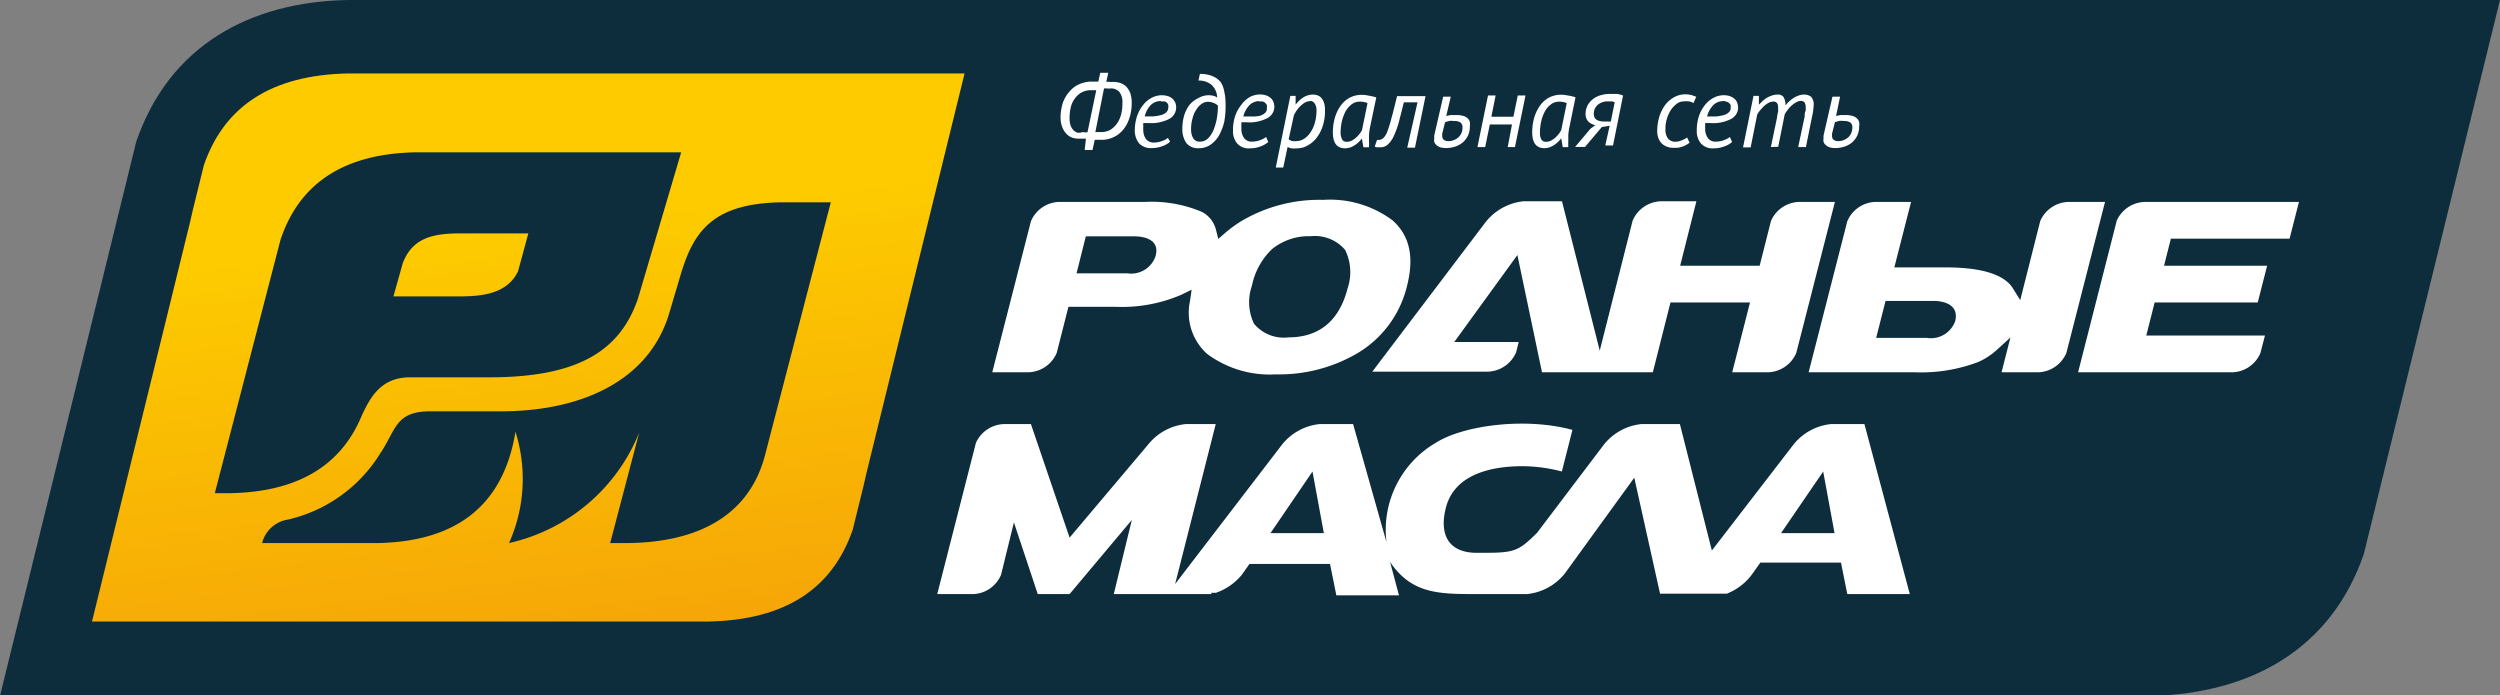
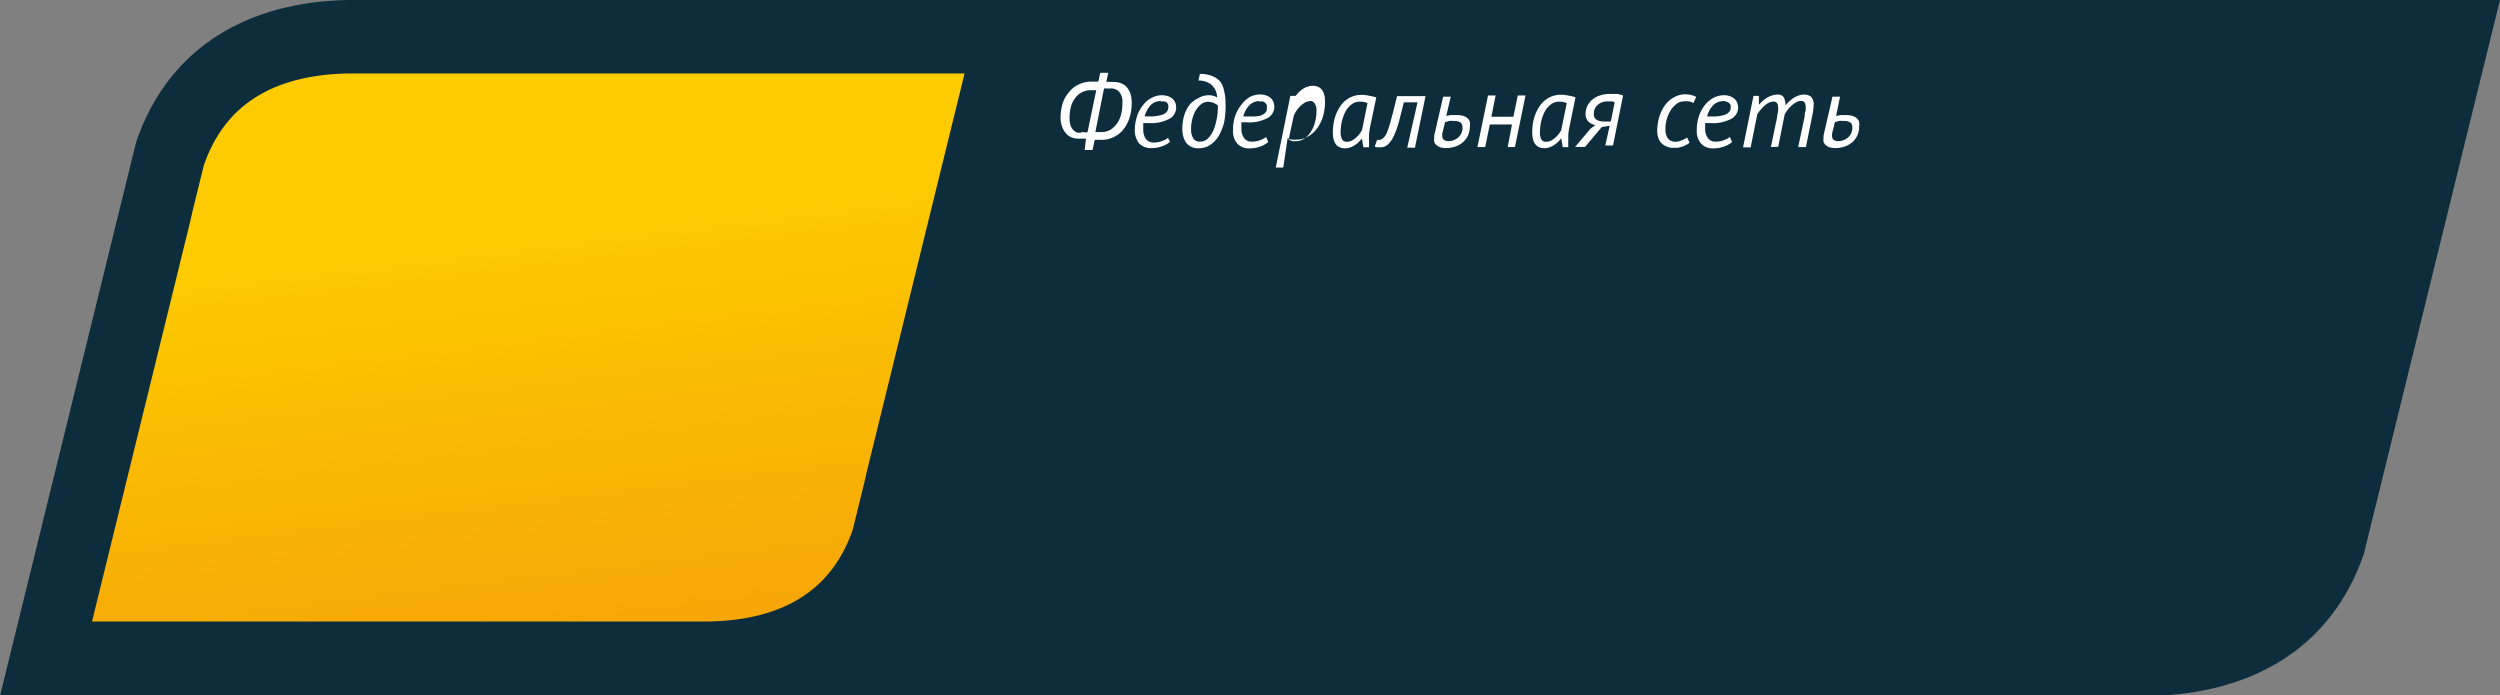
<svg xmlns="http://www.w3.org/2000/svg" viewBox="0 0 194 53.95">
  <rect x="0" y="0" width="194" height="53.95" fill="#808080" stroke="none" />
  <defs>
    <style>.cls-1{fill:#0d2d3d;}.cls-2{fill:url(#linear-gradient);}.cls-3{fill:#fff;}</style>
    <linearGradient id="linear-gradient" x1="39.85" y1="38.38" x2="43.75" y2="6.54" gradientTransform="matrix(1, 0, 0, -1, 0, 56)" gradientUnits="userSpaceOnUse">
      <stop offset="0" stop-color="#fdcb00" />
      <stop offset="1" stop-color="#f6a607" />
    </linearGradient>
  </defs>
  <title>RM_logo</title>
  <g id="Layer_2" data-name="Layer 2">
    <g id="Layer_1-2" data-name="Layer 1">
      <g id="Layer_2-2" data-name="Layer 2">
        <g id="Layer_1-2-2" data-name="Layer 1-2">
          <path class="cls-1" d="M194,0,183.43,43c-2.56,7.42-8.82,10.81-16.44,11H0L10.57,11C13.13,3.54,19.39.14,27,0H194" />
          <path class="cls-2" d="M27,5.7H74.85l-7.61,31-.21.92h0l-.86,3.49c-1.58,4.58-5.24,7-11.17,7.12H7.14l7.61-31,.21-.92h0l.86-3.49C17.4,8.24,21.06,5.82,27,5.7" />
-           <path class="cls-1" d="M31.25,20.44,30.53,23h5.14c1.82,0,3.71-.23,4.53-1.95l.8-2.94H35.77c-2.1,0-3.76.3-4.52,2.33M17.88,38.27H16.67l5.09-19.64c1.45-4.38,4.89-6.7,10.48-6.81H52.86L49.5,23.19c-1.38,4-4.58,6.09-11.53,6.09H31.82c-2.28,0-3.1,1.58-3.76,3h0C26.46,36.13,23.11,38.17,17.88,38.27Zm35-17.16c1-3.21,2.5-5.31,7.71-5.41h3.88L59.36,35.34c-1.17,4.46-4.89,6.7-10.49,6.8H47.35l2.25-8.57a14.24,14.24,0,0,1-10.1,8.57,12.13,12.13,0,0,0,.5-8.63C39,39.6,35,42,29.41,42.14H20.34a2.45,2.45,0,0,1,2-1.82,11.42,11.42,0,0,0,7.15-5.11c1.29-1.91,1.17-3.35,4.08-3.29h5.27c6.3,0,11.55-2.38,13.1-7.64Z" />
-           <path class="cls-3" d="M142.48,9h0l.33-.07h.39a1.86,1.86,0,0,1,.57.07.84.84,0,0,1,.33.19.62.62,0,0,1,.17.28.92.92,0,0,1,0,.33,1.68,1.68,0,0,1-.15.73,1.64,1.64,0,0,1-.41.53,1.77,1.77,0,0,1-.59.32,2.31,2.31,0,0,1-.69.11,1.76,1.76,0,0,1-.46-.06.92.92,0,0,1-.3-.18.56.56,0,0,1-.16-.24.66.66,0,0,1,0-.28.89.89,0,0,1,0-.23l.69-3h.59Zm-.31,1.36a.61.61,0,0,0,0,.19.36.36,0,0,0,.11.29.56.56,0,0,0,.37.11,1,1,0,0,0,.42-.08,1.13,1.13,0,0,0,.35-.21.9.9,0,0,0,.23-.32,1,1,0,0,0,.09-.43.46.46,0,0,0-.15-.4.9.9,0,0,0-.53-.12,1.15,1.15,0,0,0-.37,0l-.3.09Zm-4.75,1.05.47-2.25a3.07,3.07,0,0,1,.09-.49,2.29,2.29,0,0,0,0-.37A.54.54,0,0,0,137.9,8a.33.33,0,0,0-.27-.12.87.87,0,0,0-.39.1,1.83,1.83,0,0,0-.36.26q-.16.16-.3.33a1.66,1.66,0,0,0-.22.32l-.51,2.55h-.59l.81-4h.42v.68h0a3.44,3.44,0,0,0,.27-.27,2.85,2.85,0,0,1,.33-.25,2.32,2.32,0,0,1,.39-.18,1.44,1.44,0,0,1,.46-.08.51.51,0,0,1,.48.22,1.22,1.22,0,0,1,.13.62,2.68,2.68,0,0,1,.28-.3,2.24,2.24,0,0,1,.34-.27,1.76,1.76,0,0,1,.39-.19,1.2,1.2,0,0,1,.42-.08.86.86,0,0,1,.56.17.86.86,0,0,1,.2.63,4.43,4.43,0,0,1-.12.89l-.48,2.38h-.6L140.05,9a.77.77,0,0,1,.07-.41,1.71,1.71,0,0,0,0-.32.63.63,0,0,0-.09-.33.38.38,0,0,0-.3-.11.76.76,0,0,0-.35.11,1.83,1.83,0,0,0-.36.26,1.73,1.73,0,0,0-.31.35,1.52,1.52,0,0,0-.22.34l-.5,2.5Zm-3.71-3.56a1.05,1.05,0,0,0-.75.3,1.91,1.91,0,0,0-.49.89h.63a2.9,2.9,0,0,0,.59-.09,1,1,0,0,0,.44-.21.46.46,0,0,0,.17-.41V8.17a.4.4,0,0,0-.1-.15A.36.36,0,0,0,134,7.9a.81.81,0,0,0-.31-.06Zm.7,3.17a1.85,1.85,0,0,1-.66.36,2.11,2.11,0,0,1-.75.13,1.21,1.21,0,0,1-1-.37,1.46,1.46,0,0,1-.33-1A3.57,3.57,0,0,1,131.84,9a2.85,2.85,0,0,1,.48-.87,2.1,2.1,0,0,1,.67-.55,1.72,1.72,0,0,1,.77-.19,1.42,1.42,0,0,1,.5.08,1.13,1.13,0,0,1,.35.21.75.75,0,0,1,.2.3,1.51,1.51,0,0,1,.07.37,1,1,0,0,1-.55.88,3,3,0,0,1-1.59.32h-.42V10a1.21,1.21,0,0,0,.21.71.71.71,0,0,0,.62.28,1.73,1.73,0,0,0,.64-.12,1.63,1.63,0,0,0,.45-.24Zm-3.3.05a1.27,1.27,0,0,1-.27.18,1.83,1.83,0,0,1-.32.14l-.32.08h-.3a1.29,1.29,0,0,1-.64-.13,1.11,1.11,0,0,1-.4-.31,1.2,1.2,0,0,1-.2-.41,1.54,1.54,0,0,1-.06-.43A4,4,0,0,1,128.78,9a3.05,3.05,0,0,1,.48-.91,2.15,2.15,0,0,1,.7-.57,1.77,1.77,0,0,1,.82-.2,2,2,0,0,1,.49.06l.36.13-.22.49a1,1,0,0,0-.34-.13,1.55,1.55,0,0,0-.43,0,.88.88,0,0,0-.52.18,2.1,2.1,0,0,0-.46.48,2.86,2.86,0,0,0-.31.69,2.36,2.36,0,0,0-.11.79,1.14,1.14,0,0,0,.21.76A.75.75,0,0,0,130,11a1.25,1.25,0,0,0,.5-.11,2.1,2.1,0,0,0,.42-.22ZM125.3,7.94a.67.67,0,0,0-.18-.07h-.37a1.13,1.13,0,0,0-.77.27.91.91,0,0,0-.3.71c0,.39.28.58.83.58H125Zm-.39,1.82-.61.1L123,11.4h-.77l1.18-1.4.39-.29a1.11,1.11,0,0,1-.54-.27.85.85,0,0,1-.22-.59,1.52,1.52,0,0,1,.15-.66,1.56,1.56,0,0,1,.4-.48,1.67,1.67,0,0,1,.59-.31,2.45,2.45,0,0,1,.71-.11h.32l.31,0,.25.06.18.06-.78,3.88h-.6ZM120,11a.74.74,0,0,0,.36-.09,1.5,1.5,0,0,0,.33-.23,1.86,1.86,0,0,0,.27-.29,1.81,1.81,0,0,0,.19-.29L121.58,8a1.52,1.52,0,0,0-.6-.11,1,1,0,0,0-.64.22,1.7,1.7,0,0,0-.47.56,3.17,3.17,0,0,0-.28.78,4.28,4.28,0,0,0-.09.87,1,1,0,0,0,.12.52A.4.4,0,0,0,120,11Zm1.79-1.15a5.58,5.58,0,0,0-.09.59V11a.81.81,0,0,0,0,.22.67.67,0,0,0,0,.2h-.43l-.12-.69h0a3,3,0,0,1-.23.27,2.42,2.42,0,0,1-.31.25,2,2,0,0,1-.36.18,1.34,1.34,0,0,1-.4.07c-.63,0-.95-.41-.95-1.24a4.21,4.21,0,0,1,.12-1,3.25,3.25,0,0,1,.4-.94,2.13,2.13,0,0,1,.7-.7,2,2,0,0,1,1-.27,2.48,2.48,0,0,1,.54.06,3.26,3.26,0,0,1,.6.14Zm-4.46-.19h-1.72l-.36,1.75h-.6l.82-4h.59l-.33,1.65h1.71l.34-1.65h.6l-.82,4H117ZM112.23,9h0l.33-.07H113a1.86,1.86,0,0,1,.57.07.84.84,0,0,1,.33.19.61.61,0,0,1,.16.28.91.91,0,0,1,0,.33,1.68,1.68,0,0,1-.15.73,1.64,1.64,0,0,1-.41.53,1.77,1.77,0,0,1-.59.32,2.31,2.31,0,0,1-.69.11,1.76,1.76,0,0,1-.46-.06.92.92,0,0,1-.3-.18.56.56,0,0,1-.16-.24.66.66,0,0,1,0-.28.89.89,0,0,1,0-.23l.69-3h.59Zm-.31,1.36a.61.61,0,0,0,0,.19.36.36,0,0,0,.11.29.56.56,0,0,0,.37.11,1,1,0,0,0,.42-.08,1.13,1.13,0,0,0,.35-.21,1,1,0,0,0,.32-.75.49.49,0,0,0-.15-.4.9.9,0,0,0-.53-.12,1.15,1.15,0,0,0-.37,0l-.3.09ZM110,7.94h-1.06l-.38,1.5a7.08,7.08,0,0,1-.39,1.09,2.06,2.06,0,0,1-.46.67.81.81,0,0,1-.61.23h-.24a.39.39,0,0,1-.18-.06l.18-.51H107a.57.57,0,0,0,.33-.13,1.38,1.38,0,0,0,.32-.5,9.37,9.37,0,0,0,.31-1q.19-.67.45-1.77h2.21l-.82,4h-.6ZM104.53,11a.78.78,0,0,0,.37-.09,1.94,1.94,0,0,0,.33-.23,2.44,2.44,0,0,0,.27-.29,1.81,1.81,0,0,0,.19-.29L106.12,8a1.41,1.41,0,0,0-.61-.11,1,1,0,0,0-.64.22,1.82,1.82,0,0,0-.47.56,3.63,3.63,0,0,0-.28.78,4.28,4.28,0,0,0-.09.87,1.18,1.18,0,0,0,.13.52A.39.39,0,0,0,104.53,11Zm1.79-1.15a3.81,3.81,0,0,0-.08.59,5.42,5.42,0,0,0,0,.57v.22a.67.67,0,0,0,0,.2h-.44l-.12-.69h0a1.49,1.49,0,0,1-.23.27,1.89,1.89,0,0,1-.31.25,2.31,2.31,0,0,1-.35.18,1.41,1.41,0,0,1-.41.07c-.63,0-.95-.41-.95-1.24a4.21,4.21,0,0,1,.12-1,3.25,3.25,0,0,1,.4-.94,2.13,2.13,0,0,1,.7-.7,2,2,0,0,1,1-.27,2.57,2.57,0,0,1,.55.06,4.34,4.34,0,0,1,.6.14Zm-4.65-2a.84.84,0,0,0-.41.11,2.09,2.09,0,0,0-.65.63,3.79,3.79,0,0,0-.2.34L100,10.81a1,1,0,0,0,.28.14,1.61,1.61,0,0,0,.31,0,1.12,1.12,0,0,0,.59-.17,1.67,1.67,0,0,0,.5-.49,2.39,2.39,0,0,0,.35-.76,3.39,3.39,0,0,0,.13-1A.89.89,0,0,0,102,8a.43.43,0,0,0-.35-.17Zm-1.54-.41h.41v.68h0a3.33,3.33,0,0,1,.25-.28,1.81,1.81,0,0,1,.3-.25,1.27,1.27,0,0,1,.37-.18,1.25,1.25,0,0,1,.43-.07,1,1,0,0,1,.35.06.75.75,0,0,1,.3.2,1,1,0,0,1,.2.37,1.77,1.77,0,0,1,.08.56,3.84,3.84,0,0,1-.18,1.26,3,3,0,0,1-.49.93,2.18,2.18,0,0,1-.7.58,1.55,1.55,0,0,1-.76.21,2.72,2.72,0,0,1-.49,0,1,1,0,0,1-.28-.11L99.58,13H99Zm-2.41.41a1.05,1.05,0,0,0-.75.3,1.91,1.91,0,0,0-.49.89h.63A2.9,2.9,0,0,0,97.7,9a1,1,0,0,0,.44-.21.46.46,0,0,0,.17-.41V8.17a.31.31,0,0,0-.1-.15A.38.38,0,0,0,98,7.88a.9.9,0,0,0-.28,0Zm.7,3.17a2,2,0,0,1-.65.36,2.17,2.17,0,0,1-.76.13,1.21,1.21,0,0,1-1-.37,1.46,1.46,0,0,1-.33-1A3.57,3.57,0,0,1,95.85,9a2.85,2.85,0,0,1,.48-.87A2.2,2.2,0,0,1,97,7.52a1.76,1.76,0,0,1,.78-.19,1.62,1.62,0,0,1,.49.08,1.13,1.13,0,0,1,.35.21.75.75,0,0,1,.2.3,1.16,1.16,0,0,1,.07.37,1,1,0,0,1-.55.88,3,3,0,0,1-1.59.32h-.42V10a1.21,1.21,0,0,0,.21.71.71.71,0,0,0,.62.28,1.73,1.73,0,0,0,.64-.12,1.63,1.63,0,0,0,.45-.24ZM93.75,7.9a.88.88,0,0,0-.49.15,1.51,1.51,0,0,0-.42.45,2.13,2.13,0,0,0-.3.69,2.91,2.91,0,0,0-.11.88,1.23,1.23,0,0,0,.16.65.55.55,0,0,0,.52.27.87.87,0,0,0,.66-.28,2.1,2.1,0,0,0,.43-.7,4.59,4.59,0,0,0,.24-.9,5.58,5.58,0,0,0,.07-.91A.79.79,0,0,0,94.2,8,1.14,1.14,0,0,0,93.75,7.9Zm0-.51a1.58,1.58,0,0,1,.43.05.84.84,0,0,1,.27.13h0a1.37,1.37,0,0,0-.45-1,1.57,1.57,0,0,0-1-.32l.11-.51a2.3,2.3,0,0,1,1,.18,1.54,1.54,0,0,1,.63.47A2,2,0,0,1,95,7.1a3.69,3.69,0,0,1,.1.87A6.75,6.75,0,0,1,95,9.46a4.08,4.08,0,0,1-.44,1.11,2.21,2.21,0,0,1-.67.69,1.54,1.54,0,0,1-.83.24,1.16,1.16,0,0,1-1-.4,1.88,1.88,0,0,1-.31-1.1,3.76,3.76,0,0,1,.13-1,2.77,2.77,0,0,1,.4-.83A2,2,0,0,1,93,7.61a1.57,1.57,0,0,1,.79-.22Zm-3.68.45a1.12,1.12,0,0,0-.76.3,1.94,1.94,0,0,0-.48.89h.63a2.9,2.9,0,0,0,.59-.09,1,1,0,0,0,.44-.21.54.54,0,0,0,.17-.41.43.43,0,0,0,0-.16A.35.35,0,0,0,90.58,8a.36.36,0,0,0-.18-.12.92.92,0,0,0-.29,0ZM90.8,11a1.81,1.81,0,0,1-.65.36,2.17,2.17,0,0,1-.76.13,1.25,1.25,0,0,1-1-.37,1.58,1.58,0,0,1-.33-1A3.58,3.58,0,0,1,88.24,9a2.85,2.85,0,0,1,.48-.87,2,2,0,0,1,.67-.55,1.72,1.72,0,0,1,.77-.19,1.69,1.69,0,0,1,.5.08,1.13,1.13,0,0,1,.35.21,1.21,1.21,0,0,1,.2.3,1.15,1.15,0,0,1,.06.37,1,1,0,0,1-.54.88,3.07,3.07,0,0,1-1.6.32h-.41a1.31,1.31,0,0,0,0,.28,1,1,0,0,0,0,.24,1.2,1.2,0,0,0,.2.71.74.74,0,0,0,.63.28,1.68,1.68,0,0,0,.63-.12,1.31,1.31,0,0,0,.45-.24Zm-6.91-.74h.24a.57.57,0,0,0,.26,0L85.07,7h-.45a1.46,1.46,0,0,0-.68.17,1.53,1.53,0,0,0-.52.46,1.85,1.85,0,0,0-.33.71A3.5,3.5,0,0,0,83,9.2a1.64,1.64,0,0,0,.08.54,1,1,0,0,0,.22.36.81.81,0,0,0,.29.19,1.22,1.22,0,0,0,.33,0Zm2.29-3.39h-.25a.75.75,0,0,0-.26,0L85,10.25h.44a1.44,1.44,0,0,0,.73-.18,1.9,1.9,0,0,0,.52-.5,2.2,2.2,0,0,0,.31-.7A3.47,3.47,0,0,0,87.1,8a1.27,1.27,0,0,0-.25-.88.89.89,0,0,0-.67-.26Zm-1.91,3.89h-.58a1.43,1.43,0,0,1-.46-.07,1.05,1.05,0,0,1-.44-.27,1.47,1.47,0,0,1-.34-.51,2,2,0,0,1-.15-.8A3.78,3.78,0,0,1,82.47,8,2.49,2.49,0,0,1,83,7.1a2,2,0,0,1,.76-.57,2.48,2.48,0,0,1,1-.2h.47l.15-.68H86l-.15.71a.76.76,0,0,1,.3,0h.27a1.65,1.65,0,0,1,.54.09,1.31,1.31,0,0,1,.45.28,1.71,1.71,0,0,1,.3.5,2.33,2.33,0,0,1,.11.74,3.68,3.68,0,0,1-.19,1.23,2.74,2.74,0,0,1-.5.9,2.17,2.17,0,0,1-.75.56,2.14,2.14,0,0,1-.9.19h-.53l-.17.79h-.61Z" />
-           <path class="cls-3" d="M173.25,28.89a2.45,2.45,0,0,0,2.16-1.5l.35-1.35h-9.21l.65-2.57h8l.73-2.85h-8l.53-2.1h9.21l.73-2.85h-12a2.46,2.46,0,0,0-2.14,1.45l-3,11.77ZM82.16,15.67A2.45,2.45,0,0,0,80,17.17L77,28.89h2.78A2.47,2.47,0,0,0,82,27.39l.91-3.58h3.68a11.65,11.65,0,0,0,5.11-.95l.77-.38-.12.85a4.3,4.3,0,0,0,1.32,4.13A8.14,8.14,0,0,0,99,29.05a12,12,0,0,0,6.32-1.63,8.33,8.33,0,0,0,3.87-5.25c.47-1.87.4-3.73-1.14-5.08a8.12,8.12,0,0,0-5.38-1.58,11.86,11.86,0,0,0-6.31,1.63,9.55,9.55,0,0,0-1.27.92l-.55.48-.18-.71a2.14,2.14,0,0,0-1.1-1.39,10,10,0,0,0-4.42-.77Zm7.51,4.21a2,2,0,0,1-2.2,1.33H83.54l.72-2.87H88C89,18.34,90,18.7,89.67,19.88Zm14.9,2.51c-.61,2.37-2.08,3.79-4.59,3.79a3,3,0,0,1-2.67-1.06,3.87,3.87,0,0,1-.16-2.95,5.41,5.41,0,0,1,1.56-2.84,4.53,4.53,0,0,1,3-1,3.08,3.08,0,0,1,2.67,1.06A3.91,3.91,0,0,1,104.57,22.39Zm15.09,6.5h8.6l1.37-5.42h6.17l-1.38,5.42h2.81a2.47,2.47,0,0,0,2.16-1.5l3-11.72h-2.81a2.46,2.46,0,0,0-2.15,1.47l-.88,3.48h-6.17l1.26-5h-2.78a2.46,2.46,0,0,0-2.17,1.51l-2.55,10.08-2.93-11.59h-3a4.32,4.32,0,0,0-2.93,1.62l-8.79,11.6h9a2.47,2.47,0,0,0,2.16-1.5l.2-.8h-5l4.9-6.75ZM148.3,15.67h-2.79a2.45,2.45,0,0,0-2.16,1.5l-3,11.72h8.25a12.53,12.53,0,0,0,4.89-.79,5.29,5.29,0,0,0,1.42-.91l1.1-1-.69,2.7h2.86a2.46,2.46,0,0,0,2.17-1.5l3-11.72h-2.87a2.46,2.46,0,0,0-2.16,1.49l-1.55,6.13-.56-.9c-.91-1.5-3.73-1.64-5.26-1.64H147Zm3.43,9.23a2,2,0,0,1-2.21,1.32h-3.93l.73-2.87H150C151,23.35,152,23.72,151.73,24.9ZM114.51,46.1h4a4.31,4.31,0,0,0,2.93-1.61l5.38-7.42,2,9H134A4.47,4.47,0,0,0,136,44.51l.6-.85h6.26l.49,2.44h4.85l-3.52-13.19h-2.61a4.28,4.28,0,0,0-2.92,1.62l-6.31,8.19-2.48-9.81h-3a4.28,4.28,0,0,0-2.92,1.62l-5.16,6.81c-1.56,1.56-1.84,1.56-4.67,1.56-2.26,0-2.93-1.47-2.41-3.5s2.41-3,5-3.19a12,12,0,0,1,4,.38l.82-3.23c-3.66-1-8.48-.35-10.6,1a7.83,7.83,0,0,0-3.83,7.71L105,32.91h-2.61a4.3,4.3,0,0,0-2.88,1.56L91.19,45.32l3.15-12.41H92a4.28,4.28,0,0,0-2.89,1.57L83,41.72l-3-8.81H77.87a2.47,2.47,0,0,0-2.14,1.46l-3,11.73h2.8a2.44,2.44,0,0,0,2.15-1.49l1-4.07,1.85,5.56H83l4.83-5.75-1.4,5.75H94l0-.1h.36a4.51,4.51,0,0,0,2-1.39l.6-.85h6.25l.49,2.44h4.86l-.69-2.59C109.53,46.06,111.59,46.1,114.51,46.1Zm-11.78-4.73H98.59l3.26-4.78Zm39.63,0h-4.15l3.27-4.78Z" />
+           <path class="cls-3" d="M142.48,9h0l.33-.07h.39a1.86,1.86,0,0,1,.57.07.84.84,0,0,1,.33.19.62.62,0,0,1,.17.28.92.92,0,0,1,0,.33,1.68,1.68,0,0,1-.15.73,1.64,1.64,0,0,1-.41.53,1.77,1.77,0,0,1-.59.32,2.31,2.31,0,0,1-.69.11,1.76,1.76,0,0,1-.46-.06.92.92,0,0,1-.3-.18.56.56,0,0,1-.16-.24.66.66,0,0,1,0-.28.89.89,0,0,1,0-.23l.69-3h.59Zm-.31,1.36a.61.61,0,0,0,0,.19.36.36,0,0,0,.11.29.56.56,0,0,0,.37.11,1,1,0,0,0,.42-.08,1.13,1.13,0,0,0,.35-.21.9.9,0,0,0,.23-.32,1,1,0,0,0,.09-.43.46.46,0,0,0-.15-.4.9.9,0,0,0-.53-.12,1.15,1.15,0,0,0-.37,0l-.3.09Zm-4.75,1.05.47-2.25a3.07,3.07,0,0,1,.09-.49,2.29,2.29,0,0,0,0-.37A.54.54,0,0,0,137.9,8a.33.33,0,0,0-.27-.12.87.87,0,0,0-.39.1,1.83,1.83,0,0,0-.36.26q-.16.16-.3.33a1.66,1.66,0,0,0-.22.32l-.51,2.55h-.59l.81-4h.42v.68h0a3.44,3.44,0,0,0,.27-.27,2.85,2.85,0,0,1,.33-.25,2.32,2.32,0,0,1,.39-.18,1.44,1.44,0,0,1,.46-.08.51.51,0,0,1,.48.22,1.22,1.22,0,0,1,.13.62,2.68,2.68,0,0,1,.28-.3,2.24,2.24,0,0,1,.34-.27,1.76,1.76,0,0,1,.39-.19,1.2,1.2,0,0,1,.42-.08.86.86,0,0,1,.56.17.86.86,0,0,1,.2.63,4.43,4.43,0,0,1-.12.89l-.48,2.38h-.6L140.05,9a.77.77,0,0,1,.07-.41,1.71,1.71,0,0,0,0-.32.63.63,0,0,0-.09-.33.38.38,0,0,0-.3-.11.76.76,0,0,0-.35.11,1.83,1.83,0,0,0-.36.26,1.73,1.73,0,0,0-.31.35,1.52,1.52,0,0,0-.22.34l-.5,2.5Zm-3.71-3.56a1.05,1.05,0,0,0-.75.3,1.91,1.91,0,0,0-.49.89h.63a2.9,2.9,0,0,0,.59-.09,1,1,0,0,0,.44-.21.46.46,0,0,0,.17-.41V8.17a.4.4,0,0,0-.1-.15A.36.36,0,0,0,134,7.9a.81.81,0,0,0-.31-.06Zm.7,3.17a1.85,1.85,0,0,1-.66.36,2.11,2.11,0,0,1-.75.13,1.21,1.21,0,0,1-1-.37,1.46,1.46,0,0,1-.33-1A3.57,3.57,0,0,1,131.84,9a2.85,2.85,0,0,1,.48-.87,2.1,2.1,0,0,1,.67-.55,1.72,1.72,0,0,1,.77-.19,1.42,1.42,0,0,1,.5.08,1.13,1.13,0,0,1,.35.21.75.75,0,0,1,.2.3,1.51,1.51,0,0,1,.07.37,1,1,0,0,1-.55.88,3,3,0,0,1-1.59.32h-.42V10a1.21,1.21,0,0,0,.21.71.71.71,0,0,0,.62.28,1.73,1.73,0,0,0,.64-.12,1.63,1.63,0,0,0,.45-.24Zm-3.3.05a1.27,1.27,0,0,1-.27.18,1.83,1.83,0,0,1-.32.14l-.32.08h-.3a1.29,1.29,0,0,1-.64-.13,1.11,1.11,0,0,1-.4-.31,1.2,1.2,0,0,1-.2-.41,1.54,1.54,0,0,1-.06-.43A4,4,0,0,1,128.78,9a3.05,3.05,0,0,1,.48-.91,2.15,2.15,0,0,1,.7-.57,1.77,1.77,0,0,1,.82-.2,2,2,0,0,1,.49.06l.36.13-.22.49a1,1,0,0,0-.34-.13,1.55,1.55,0,0,0-.43,0,.88.88,0,0,0-.52.18,2.1,2.1,0,0,0-.46.48,2.86,2.86,0,0,0-.31.69,2.36,2.36,0,0,0-.11.79,1.14,1.14,0,0,0,.21.76A.75.75,0,0,0,130,11a1.25,1.25,0,0,0,.5-.11,2.1,2.1,0,0,0,.42-.22ZM125.3,7.94a.67.67,0,0,0-.18-.07h-.37a1.13,1.13,0,0,0-.77.27.91.91,0,0,0-.3.71c0,.39.28.58.83.58H125Zm-.39,1.82-.61.1L123,11.4h-.77l1.18-1.4.39-.29a1.11,1.11,0,0,1-.54-.27.85.85,0,0,1-.22-.59,1.52,1.52,0,0,1,.15-.66,1.56,1.56,0,0,1,.4-.48,1.67,1.67,0,0,1,.59-.31,2.45,2.45,0,0,1,.71-.11h.32l.31,0,.25.06.18.06-.78,3.88h-.6ZM120,11a.74.74,0,0,0,.36-.09,1.5,1.5,0,0,0,.33-.23,1.86,1.86,0,0,0,.27-.29,1.81,1.81,0,0,0,.19-.29L121.58,8a1.52,1.52,0,0,0-.6-.11,1,1,0,0,0-.64.22,1.7,1.7,0,0,0-.47.56,3.17,3.17,0,0,0-.28.78,4.28,4.28,0,0,0-.09.87,1,1,0,0,0,.12.52A.4.4,0,0,0,120,11Zm1.79-1.15a5.58,5.58,0,0,0-.09.59V11a.81.81,0,0,0,0,.22.67.67,0,0,0,0,.2h-.43l-.12-.69h0a3,3,0,0,1-.23.27,2.42,2.42,0,0,1-.31.25,2,2,0,0,1-.36.18,1.34,1.34,0,0,1-.4.07c-.63,0-.95-.41-.95-1.24a4.21,4.21,0,0,1,.12-1,3.25,3.25,0,0,1,.4-.94,2.13,2.13,0,0,1,.7-.7,2,2,0,0,1,1-.27,2.48,2.48,0,0,1,.54.06,3.26,3.26,0,0,1,.6.14Zm-4.46-.19h-1.72l-.36,1.75h-.6l.82-4h.59l-.33,1.65h1.71l.34-1.65h.6l-.82,4H117ZM112.23,9h0l.33-.07H113a1.86,1.86,0,0,1,.57.07.84.84,0,0,1,.33.19.61.61,0,0,1,.16.28.91.91,0,0,1,0,.33,1.68,1.68,0,0,1-.15.73,1.64,1.64,0,0,1-.41.53,1.77,1.77,0,0,1-.59.32,2.31,2.31,0,0,1-.69.11,1.76,1.76,0,0,1-.46-.06.92.92,0,0,1-.3-.18.56.56,0,0,1-.16-.24.66.66,0,0,1,0-.28.89.89,0,0,1,0-.23l.69-3h.59Zm-.31,1.36a.61.61,0,0,0,0,.19.36.36,0,0,0,.11.29.56.56,0,0,0,.37.11,1,1,0,0,0,.42-.08,1.13,1.13,0,0,0,.35-.21,1,1,0,0,0,.32-.75.49.49,0,0,0-.15-.4.9.9,0,0,0-.53-.12,1.15,1.15,0,0,0-.37,0l-.3.09ZM110,7.94h-1.06l-.38,1.5a7.08,7.08,0,0,1-.39,1.09,2.06,2.06,0,0,1-.46.67.81.81,0,0,1-.61.23h-.24a.39.39,0,0,1-.18-.06l.18-.51H107a.57.57,0,0,0,.33-.13,1.38,1.38,0,0,0,.32-.5,9.37,9.37,0,0,0,.31-1q.19-.67.45-1.77h2.21l-.82,4h-.6ZM104.53,11a.78.78,0,0,0,.37-.09,1.94,1.94,0,0,0,.33-.23,2.44,2.44,0,0,0,.27-.29,1.81,1.81,0,0,0,.19-.29L106.12,8a1.41,1.41,0,0,0-.61-.11,1,1,0,0,0-.64.22,1.82,1.82,0,0,0-.47.56,3.63,3.63,0,0,0-.28.78,4.28,4.28,0,0,0-.09.87,1.18,1.18,0,0,0,.13.52A.39.39,0,0,0,104.53,11Zm1.79-1.15a3.81,3.81,0,0,0-.08.59,5.42,5.42,0,0,0,0,.57v.22a.67.67,0,0,0,0,.2h-.44l-.12-.69h0a1.49,1.49,0,0,1-.23.27,1.89,1.89,0,0,1-.31.25,2.31,2.31,0,0,1-.35.18,1.41,1.41,0,0,1-.41.07c-.63,0-.95-.41-.95-1.24a4.21,4.21,0,0,1,.12-1,3.25,3.25,0,0,1,.4-.94,2.13,2.13,0,0,1,.7-.7,2,2,0,0,1,1-.27,2.57,2.57,0,0,1,.55.06,4.34,4.34,0,0,1,.6.14Zm-4.65-2a.84.84,0,0,0-.41.11,2.09,2.09,0,0,0-.65.63,3.79,3.79,0,0,0-.2.34L100,10.81a1,1,0,0,0,.28.14,1.61,1.61,0,0,0,.31,0,1.12,1.12,0,0,0,.59-.17,1.67,1.67,0,0,0,.5-.49,2.39,2.39,0,0,0,.35-.76,3.39,3.39,0,0,0,.13-1A.89.89,0,0,0,102,8a.43.43,0,0,0-.35-.17Zm-1.54-.41h.41h0a3.33,3.33,0,0,1,.25-.28,1.81,1.81,0,0,1,.3-.25,1.27,1.27,0,0,1,.37-.18,1.25,1.25,0,0,1,.43-.07,1,1,0,0,1,.35.06.75.75,0,0,1,.3.2,1,1,0,0,1,.2.37,1.77,1.77,0,0,1,.08.56,3.84,3.84,0,0,1-.18,1.26,3,3,0,0,1-.49.93,2.18,2.18,0,0,1-.7.58,1.55,1.55,0,0,1-.76.21,2.72,2.72,0,0,1-.49,0,1,1,0,0,1-.28-.11L99.58,13H99Zm-2.41.41a1.05,1.05,0,0,0-.75.3,1.91,1.91,0,0,0-.49.89h.63A2.9,2.9,0,0,0,97.7,9a1,1,0,0,0,.44-.21.46.46,0,0,0,.17-.41V8.17a.31.31,0,0,0-.1-.15A.38.38,0,0,0,98,7.88a.9.9,0,0,0-.28,0Zm.7,3.17a2,2,0,0,1-.65.36,2.17,2.17,0,0,1-.76.13,1.21,1.21,0,0,1-1-.37,1.46,1.46,0,0,1-.33-1A3.57,3.57,0,0,1,95.85,9a2.85,2.85,0,0,1,.48-.87A2.2,2.2,0,0,1,97,7.52a1.76,1.76,0,0,1,.78-.19,1.62,1.62,0,0,1,.49.08,1.13,1.13,0,0,1,.35.21.75.75,0,0,1,.2.3,1.16,1.16,0,0,1,.07.37,1,1,0,0,1-.55.88,3,3,0,0,1-1.59.32h-.42V10a1.21,1.21,0,0,0,.21.71.71.71,0,0,0,.62.28,1.73,1.73,0,0,0,.64-.12,1.63,1.63,0,0,0,.45-.24ZM93.75,7.9a.88.88,0,0,0-.49.15,1.51,1.51,0,0,0-.42.45,2.13,2.13,0,0,0-.3.69,2.91,2.91,0,0,0-.11.88,1.23,1.23,0,0,0,.16.65.55.55,0,0,0,.52.27.87.87,0,0,0,.66-.28,2.1,2.1,0,0,0,.43-.7,4.59,4.59,0,0,0,.24-.9,5.58,5.58,0,0,0,.07-.91A.79.79,0,0,0,94.2,8,1.14,1.14,0,0,0,93.75,7.9Zm0-.51a1.58,1.58,0,0,1,.43.05.84.84,0,0,1,.27.13h0a1.37,1.37,0,0,0-.45-1,1.57,1.57,0,0,0-1-.32l.11-.51a2.3,2.3,0,0,1,1,.18,1.54,1.54,0,0,1,.63.47A2,2,0,0,1,95,7.1a3.69,3.69,0,0,1,.1.87A6.75,6.75,0,0,1,95,9.46a4.08,4.08,0,0,1-.44,1.11,2.21,2.21,0,0,1-.67.69,1.54,1.54,0,0,1-.83.24,1.16,1.16,0,0,1-1-.4,1.88,1.88,0,0,1-.31-1.1,3.76,3.76,0,0,1,.13-1,2.77,2.77,0,0,1,.4-.83A2,2,0,0,1,93,7.61a1.57,1.57,0,0,1,.79-.22Zm-3.68.45a1.12,1.12,0,0,0-.76.3,1.94,1.94,0,0,0-.48.89h.63a2.9,2.9,0,0,0,.59-.09,1,1,0,0,0,.44-.21.54.54,0,0,0,.17-.41.43.43,0,0,0,0-.16A.35.35,0,0,0,90.58,8a.36.36,0,0,0-.18-.12.92.92,0,0,0-.29,0ZM90.8,11a1.81,1.81,0,0,1-.65.36,2.17,2.17,0,0,1-.76.13,1.25,1.25,0,0,1-1-.37,1.58,1.58,0,0,1-.33-1A3.58,3.58,0,0,1,88.24,9a2.85,2.85,0,0,1,.48-.87,2,2,0,0,1,.67-.55,1.72,1.72,0,0,1,.77-.19,1.69,1.69,0,0,1,.5.08,1.13,1.13,0,0,1,.35.21,1.21,1.21,0,0,1,.2.3,1.15,1.15,0,0,1,.06.37,1,1,0,0,1-.54.88,3.07,3.07,0,0,1-1.6.32h-.41a1.31,1.31,0,0,0,0,.28,1,1,0,0,0,0,.24,1.2,1.2,0,0,0,.2.71.74.74,0,0,0,.63.28,1.68,1.68,0,0,0,.63-.12,1.31,1.31,0,0,0,.45-.24Zm-6.91-.74h.24a.57.57,0,0,0,.26,0L85.07,7h-.45a1.46,1.46,0,0,0-.68.17,1.53,1.53,0,0,0-.52.46,1.85,1.85,0,0,0-.33.71A3.5,3.5,0,0,0,83,9.2a1.64,1.64,0,0,0,.08.54,1,1,0,0,0,.22.36.81.81,0,0,0,.29.19,1.22,1.22,0,0,0,.33,0Zm2.29-3.39h-.25a.75.75,0,0,0-.26,0L85,10.25h.44a1.44,1.44,0,0,0,.73-.18,1.9,1.9,0,0,0,.52-.5,2.2,2.2,0,0,0,.31-.7A3.47,3.47,0,0,0,87.1,8a1.27,1.27,0,0,0-.25-.88.89.89,0,0,0-.67-.26Zm-1.91,3.89h-.58a1.43,1.43,0,0,1-.46-.07,1.05,1.05,0,0,1-.44-.27,1.47,1.47,0,0,1-.34-.51,2,2,0,0,1-.15-.8A3.78,3.78,0,0,1,82.47,8,2.49,2.49,0,0,1,83,7.1a2,2,0,0,1,.76-.57,2.48,2.48,0,0,1,1-.2h.47l.15-.68H86l-.15.71a.76.76,0,0,1,.3,0h.27a1.65,1.65,0,0,1,.54.09,1.31,1.31,0,0,1,.45.28,1.71,1.71,0,0,1,.3.5,2.33,2.33,0,0,1,.11.74,3.68,3.68,0,0,1-.19,1.23,2.74,2.74,0,0,1-.5.9,2.17,2.17,0,0,1-.75.56,2.14,2.14,0,0,1-.9.19h-.53l-.17.79h-.61Z" />
        </g>
      </g>
    </g>
  </g>
</svg>